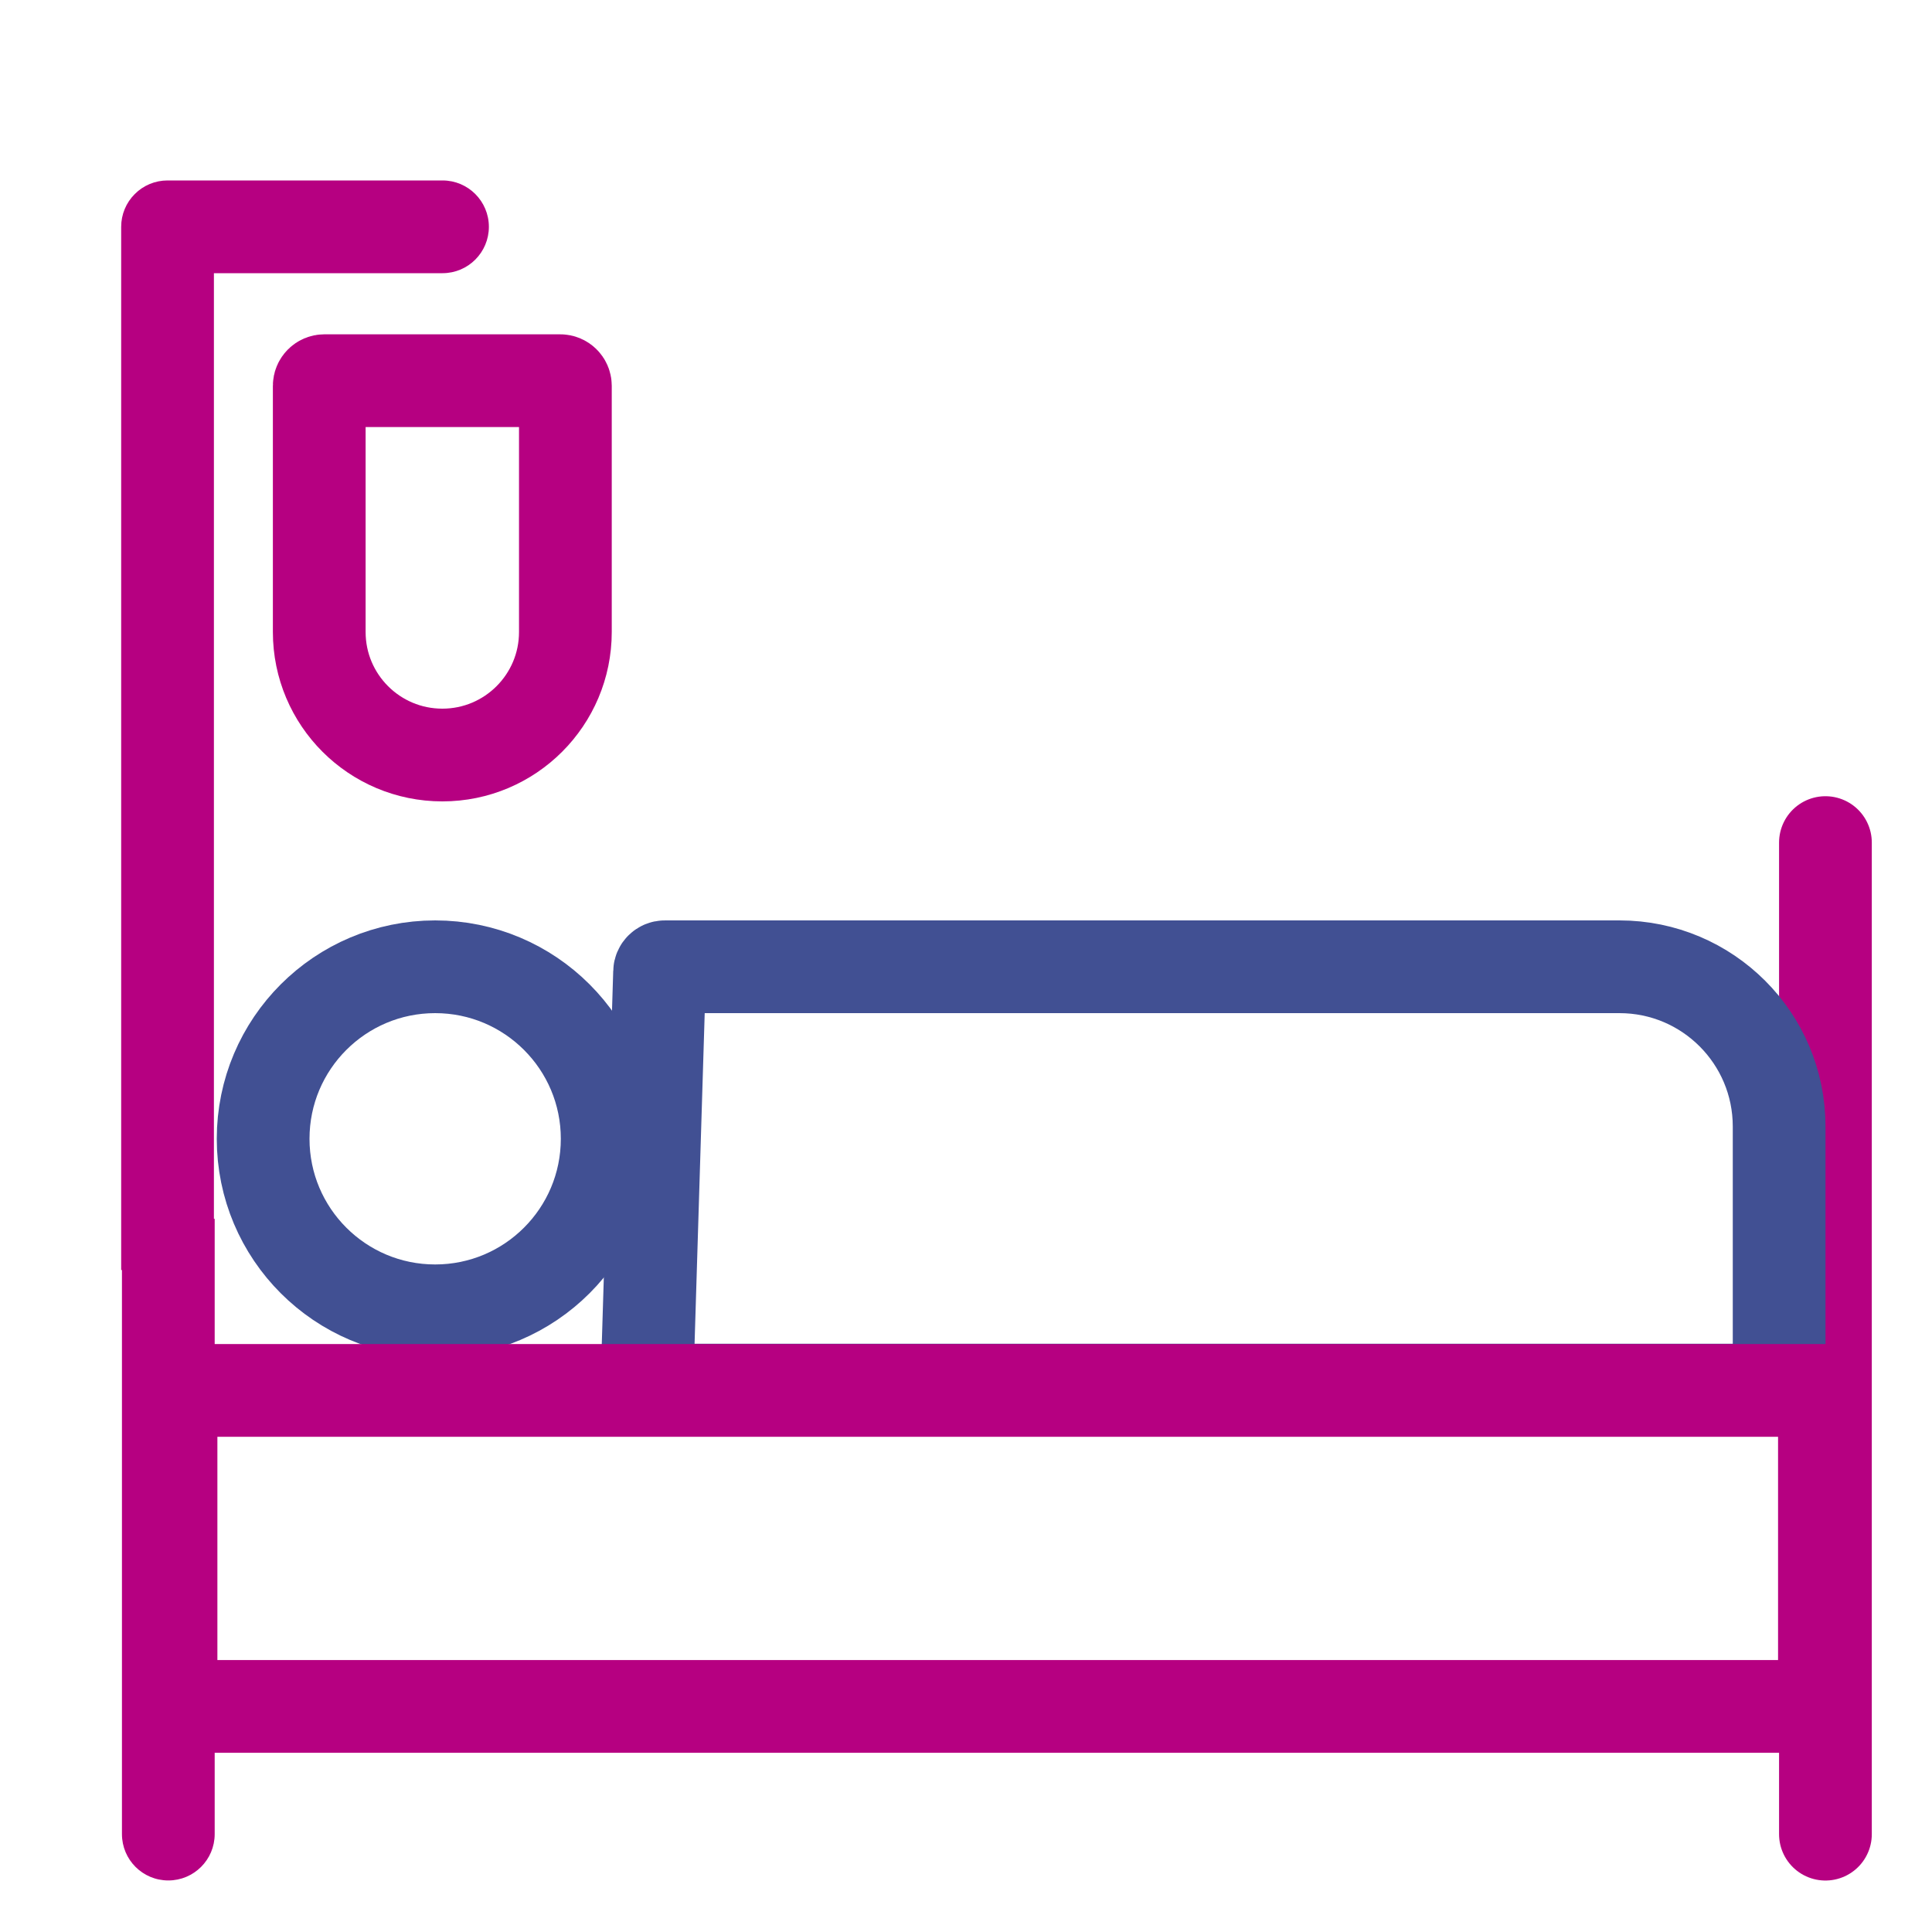
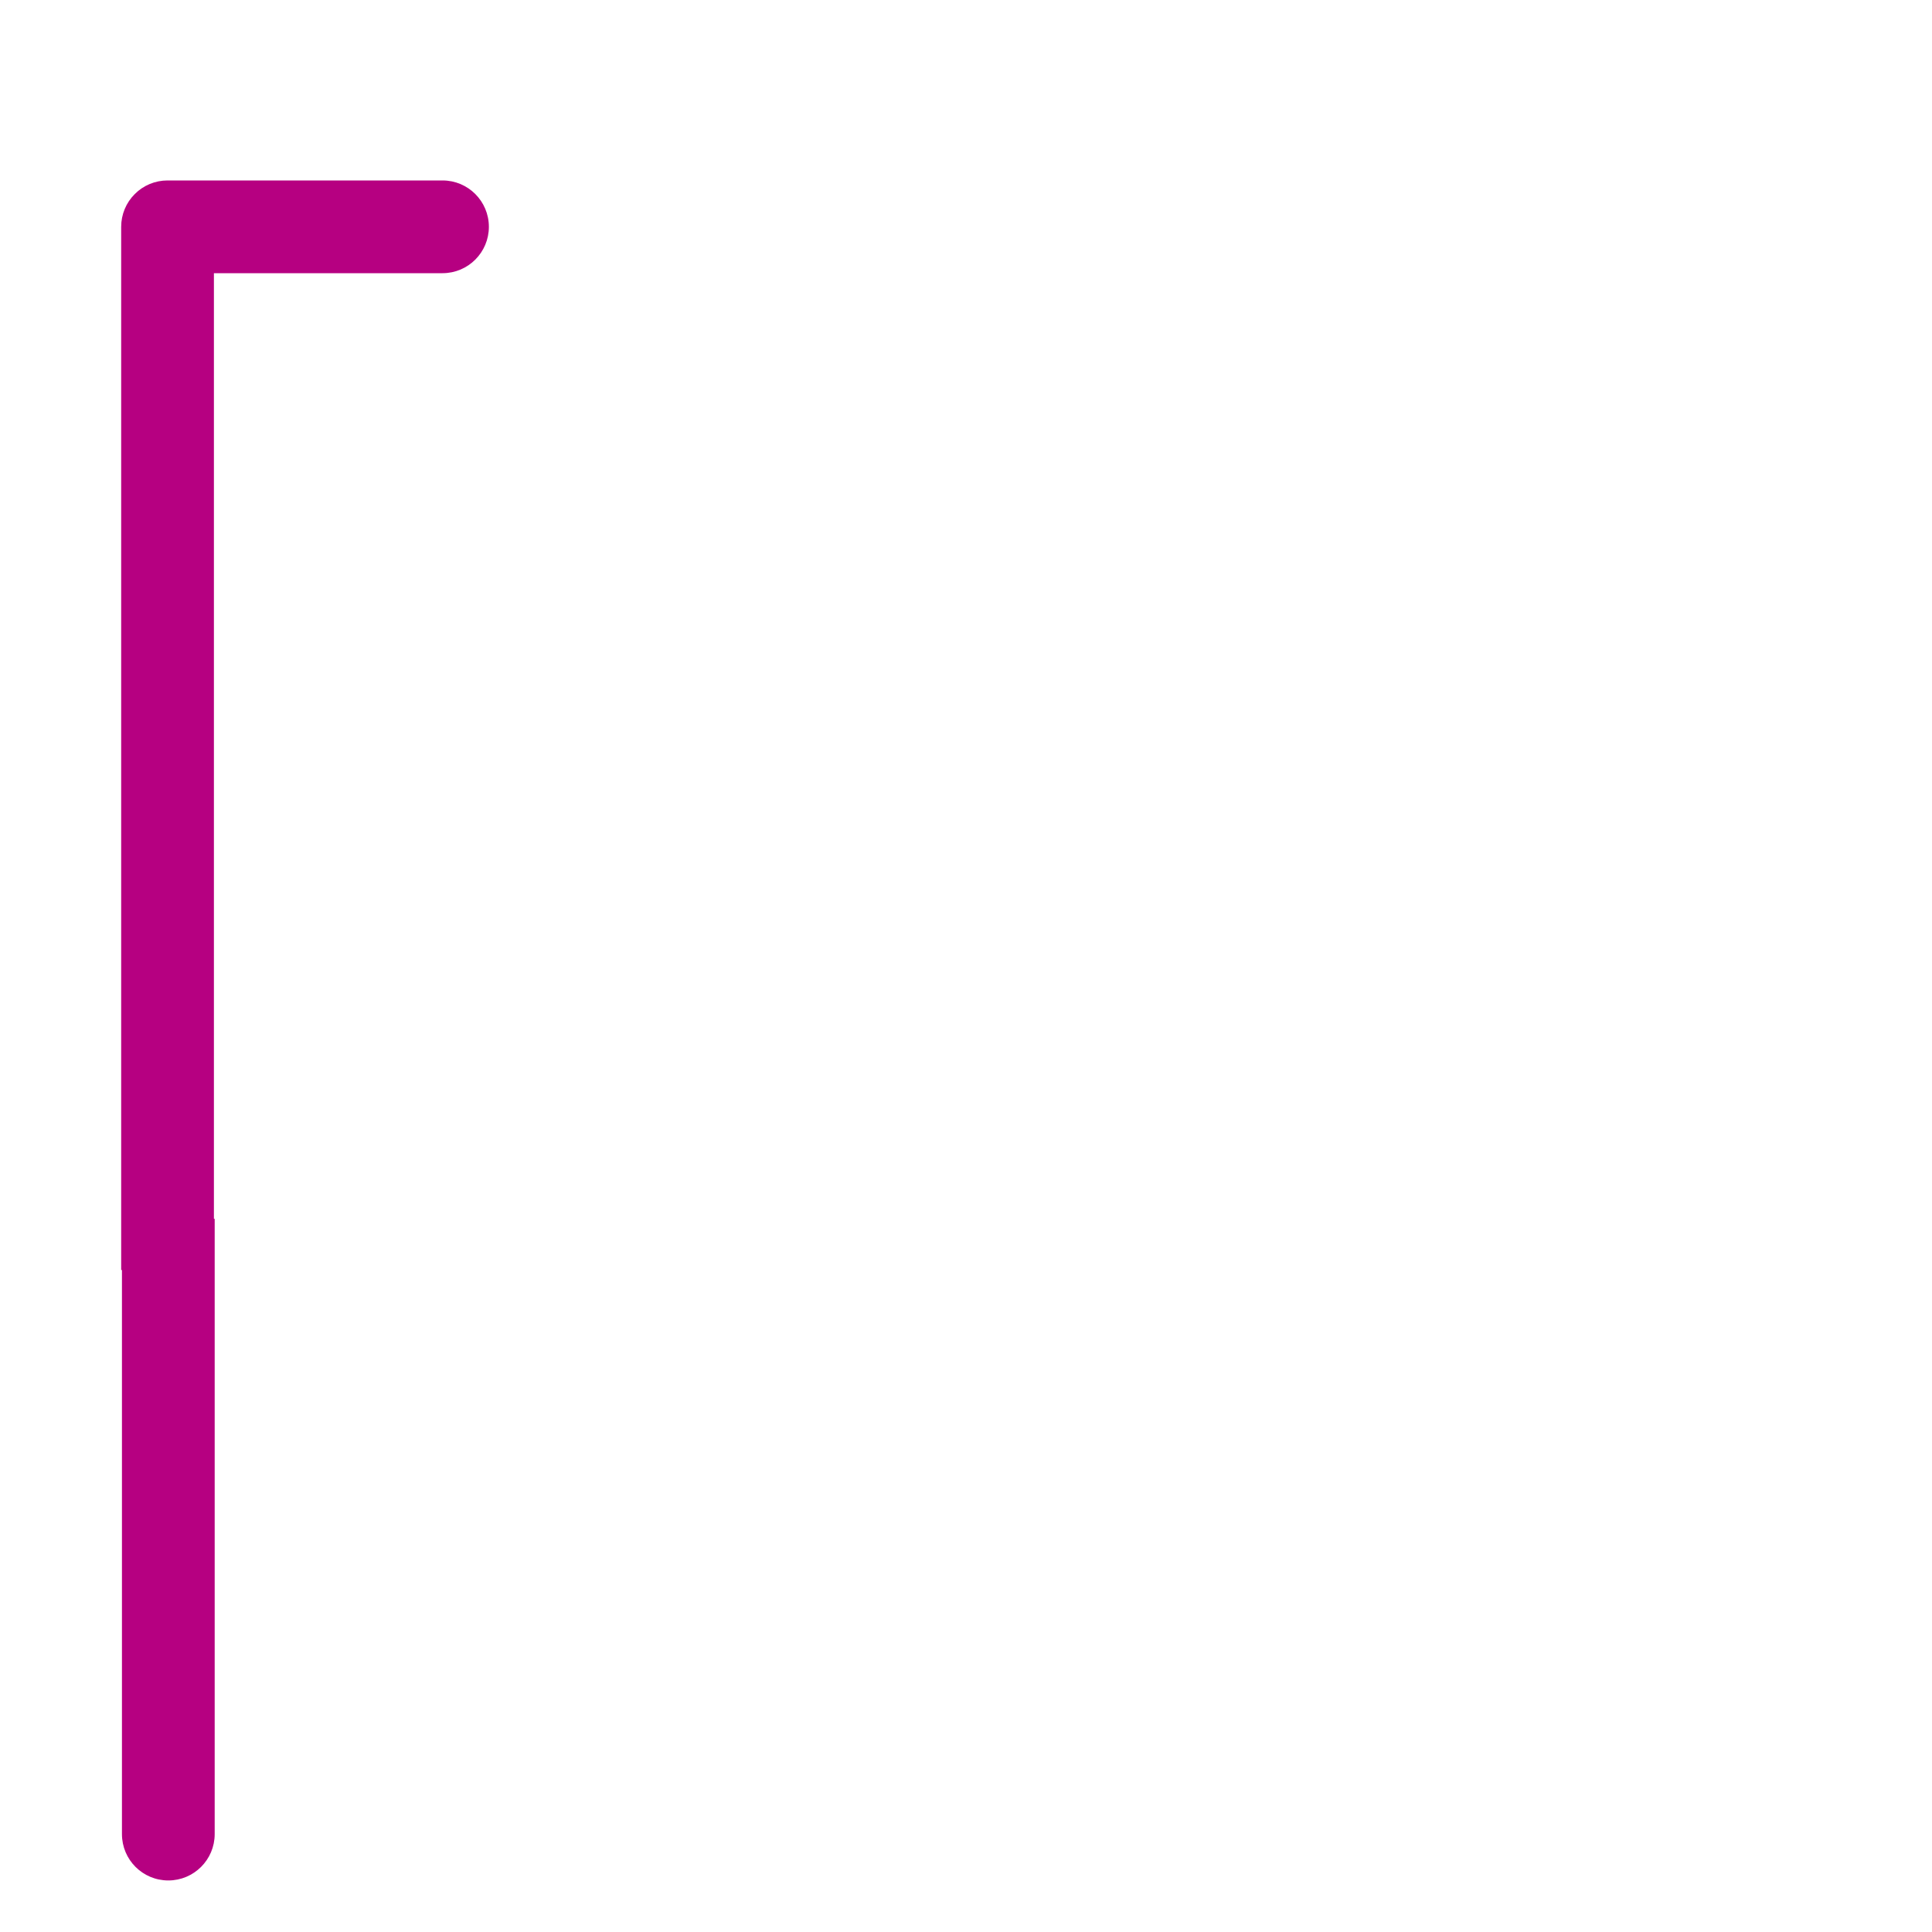
<svg xmlns="http://www.w3.org/2000/svg" width="25" height="25" viewBox="0 0 25 25" fill="none">
  <g clip-path="url(#clip0_16847_13553)">
-     <circle cx="2.826" cy="2.826" r="2.226" transform="matrix(-1 0 0 1 8.457 11.91)" stroke="#415093" stroke-width="1.2" />
    <path d="M2.168 2.935L2.168 2.335C2.009 2.335 1.856 2.398 1.744 2.511C1.631 2.623 1.568 2.776 1.568 2.935L2.168 2.935ZM5.726 3.535C6.058 3.535 6.326 3.266 6.326 2.935C6.326 2.604 6.058 2.335 5.726 2.335L5.726 3.535ZM2.768 16.434L2.768 2.935L1.568 2.935L1.568 16.434L2.768 16.434ZM2.168 3.535L5.726 3.535L5.726 2.335L2.168 2.335L2.168 3.535Z" fill="#B60081" />
    <path d="M1.578 23.733C1.578 24.065 1.846 24.333 2.178 24.333C2.509 24.333 2.778 24.065 2.778 23.733L1.578 23.733ZM1.578 15.771L1.578 23.733L2.778 23.733L2.778 15.771L1.578 15.771Z" fill="#B60081" />
-     <path d="M23.621 10.903L23.621 23.734" stroke="#B60081" stroke-width="1.2" stroke-linecap="round" />
-     <path d="M8.535 12.575L8.369 17.988L10.111 17.988L10.111 17.988L23.022 17.988L23.022 14.577C23.022 13.435 22.097 12.51 20.956 12.51L10.111 12.51L10.111 12.51L8.602 12.51C8.566 12.51 8.536 12.539 8.535 12.575Z" stroke="#415093" stroke-width="1.2" />
-     <path d="M2.213 17.992H23.608V22.081H2.213V17.992Z" stroke="#B60081" stroke-width="1.2" />
-     <path d="M4.131 4.992C4.131 4.956 4.161 4.926 4.198 4.926H7.25C7.286 4.926 7.316 4.956 7.316 4.992V8.178C7.316 9.057 6.603 9.77 5.724 9.77C4.844 9.77 4.131 9.057 4.131 8.178V4.992Z" stroke="#B60081" stroke-width="1.2" stroke-linejoin="round" />
  </g>
  <defs>
    <clipPath id="clip0_16847_13553">
      <rect width="24" height="24" fill="white" transform="translate(0.834 0.5)" />
    </clipPath>
  </defs>
</svg>